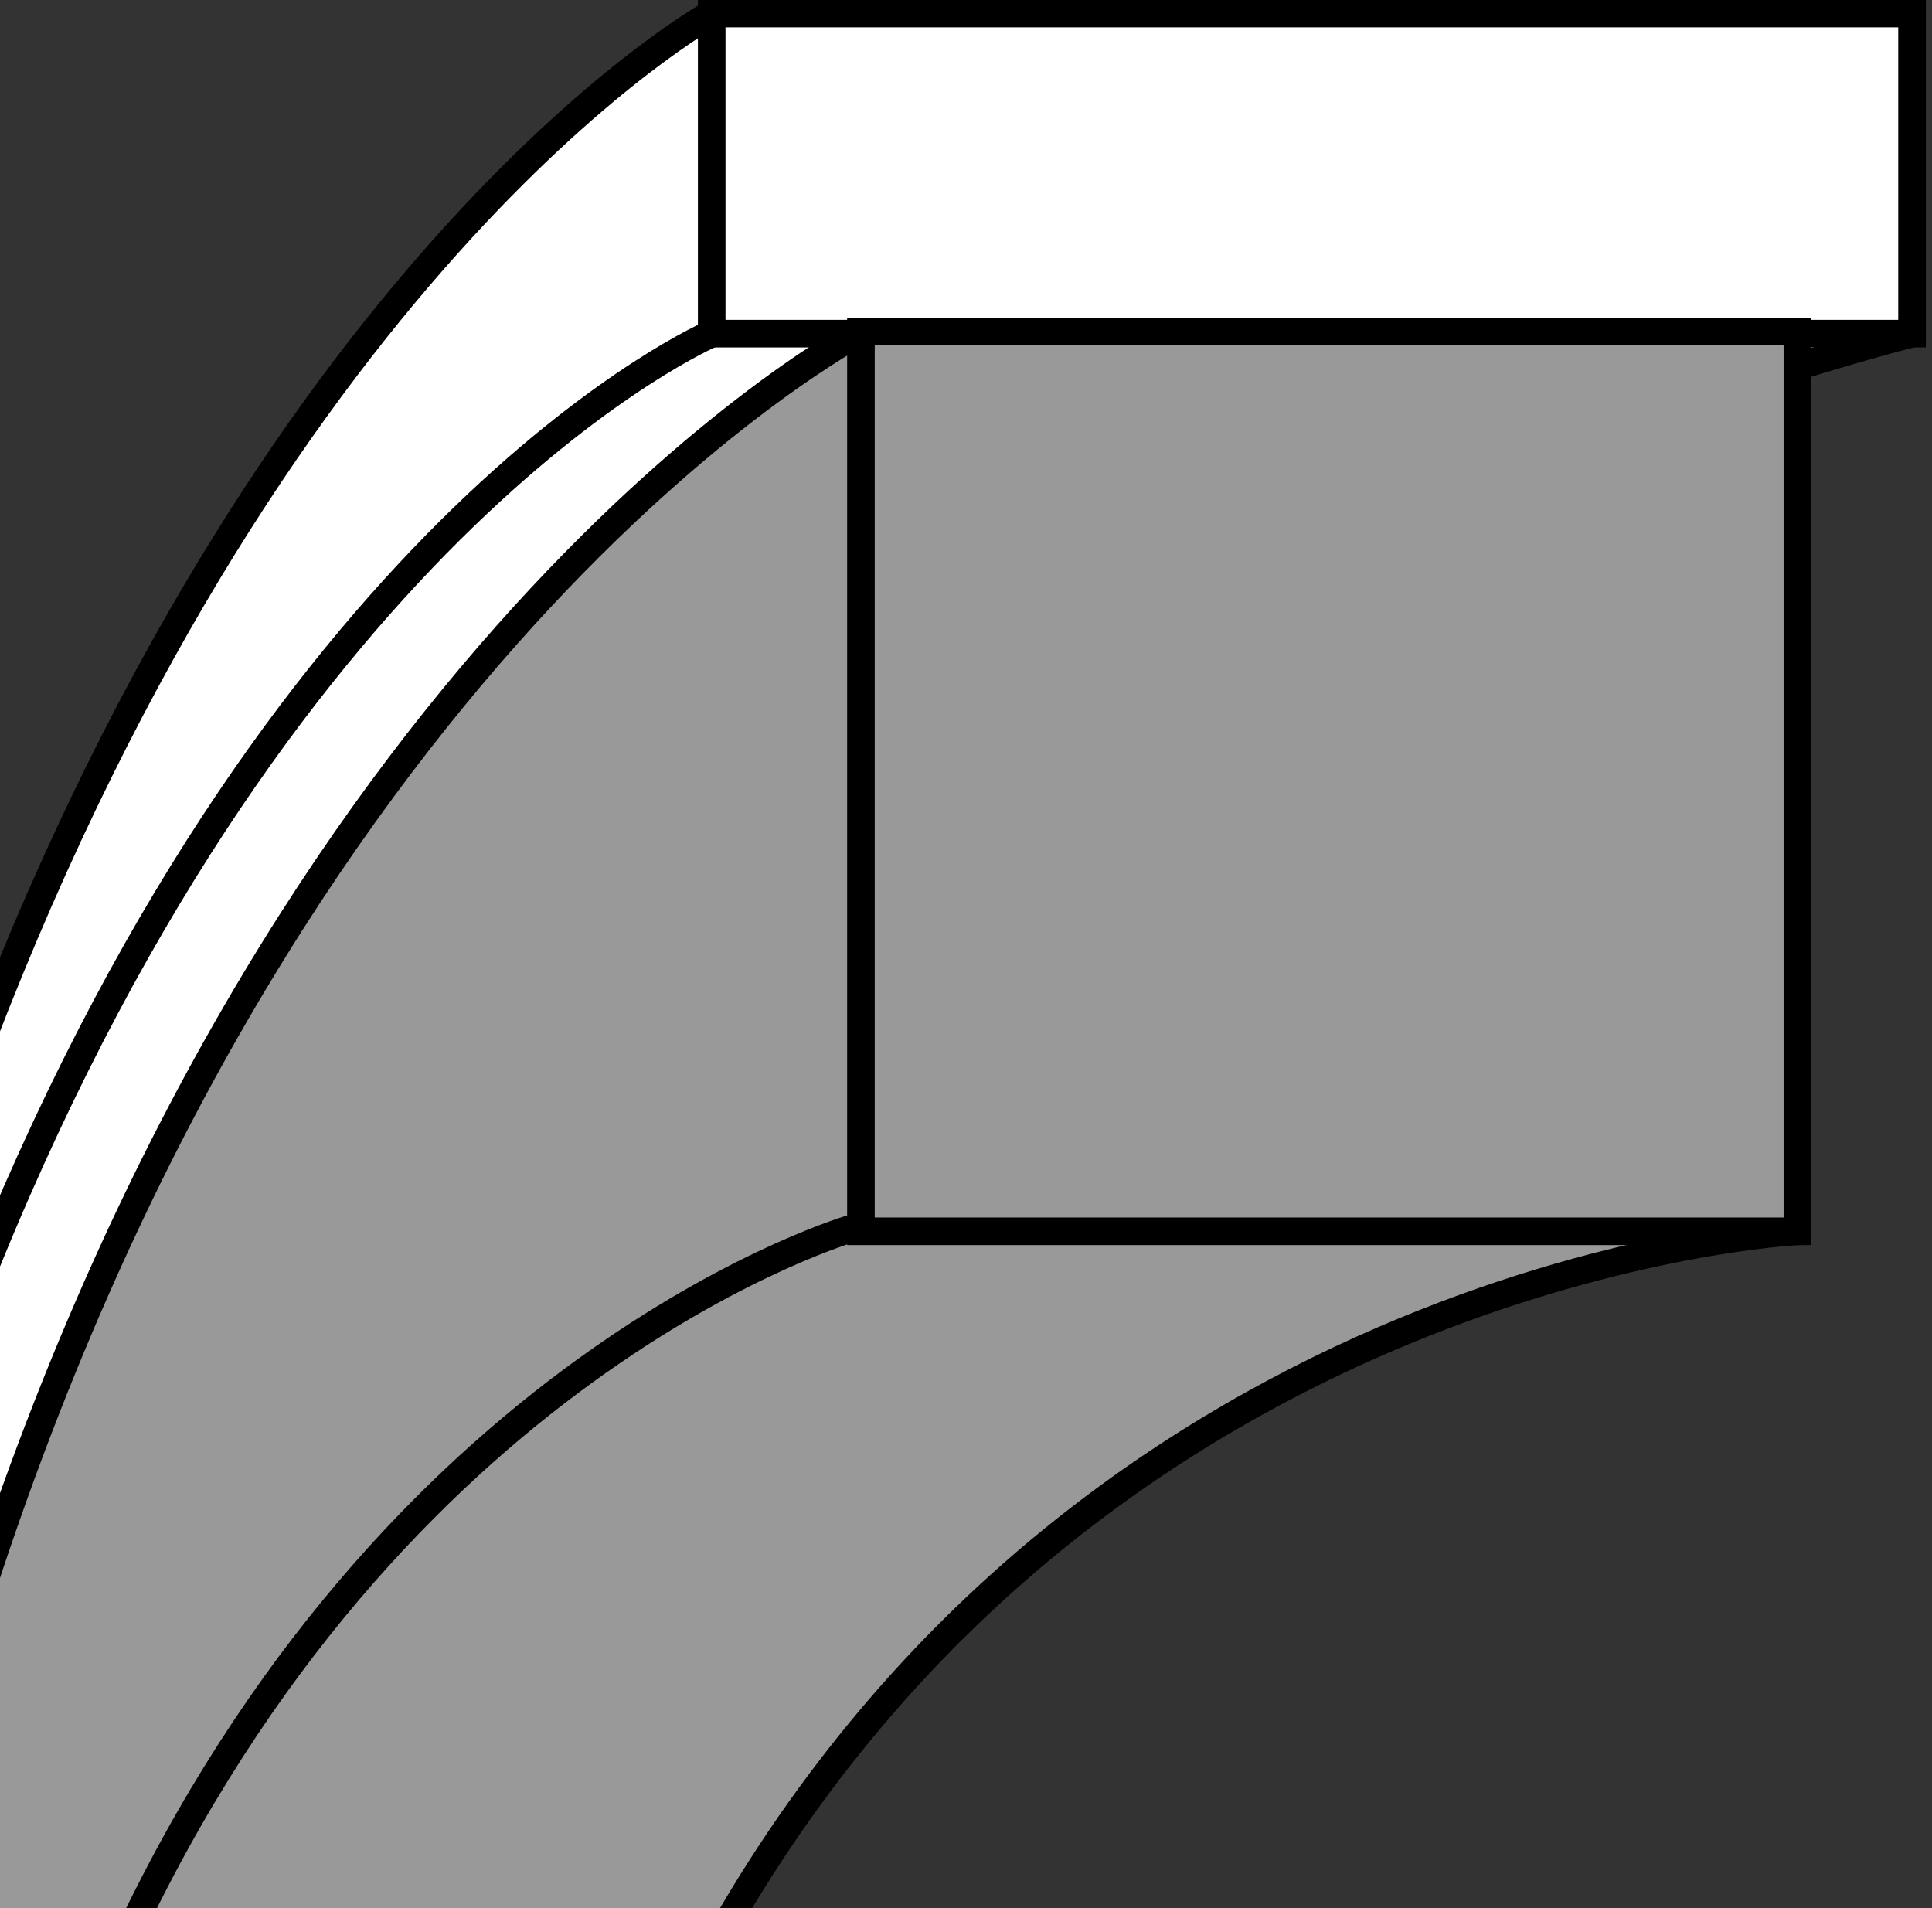
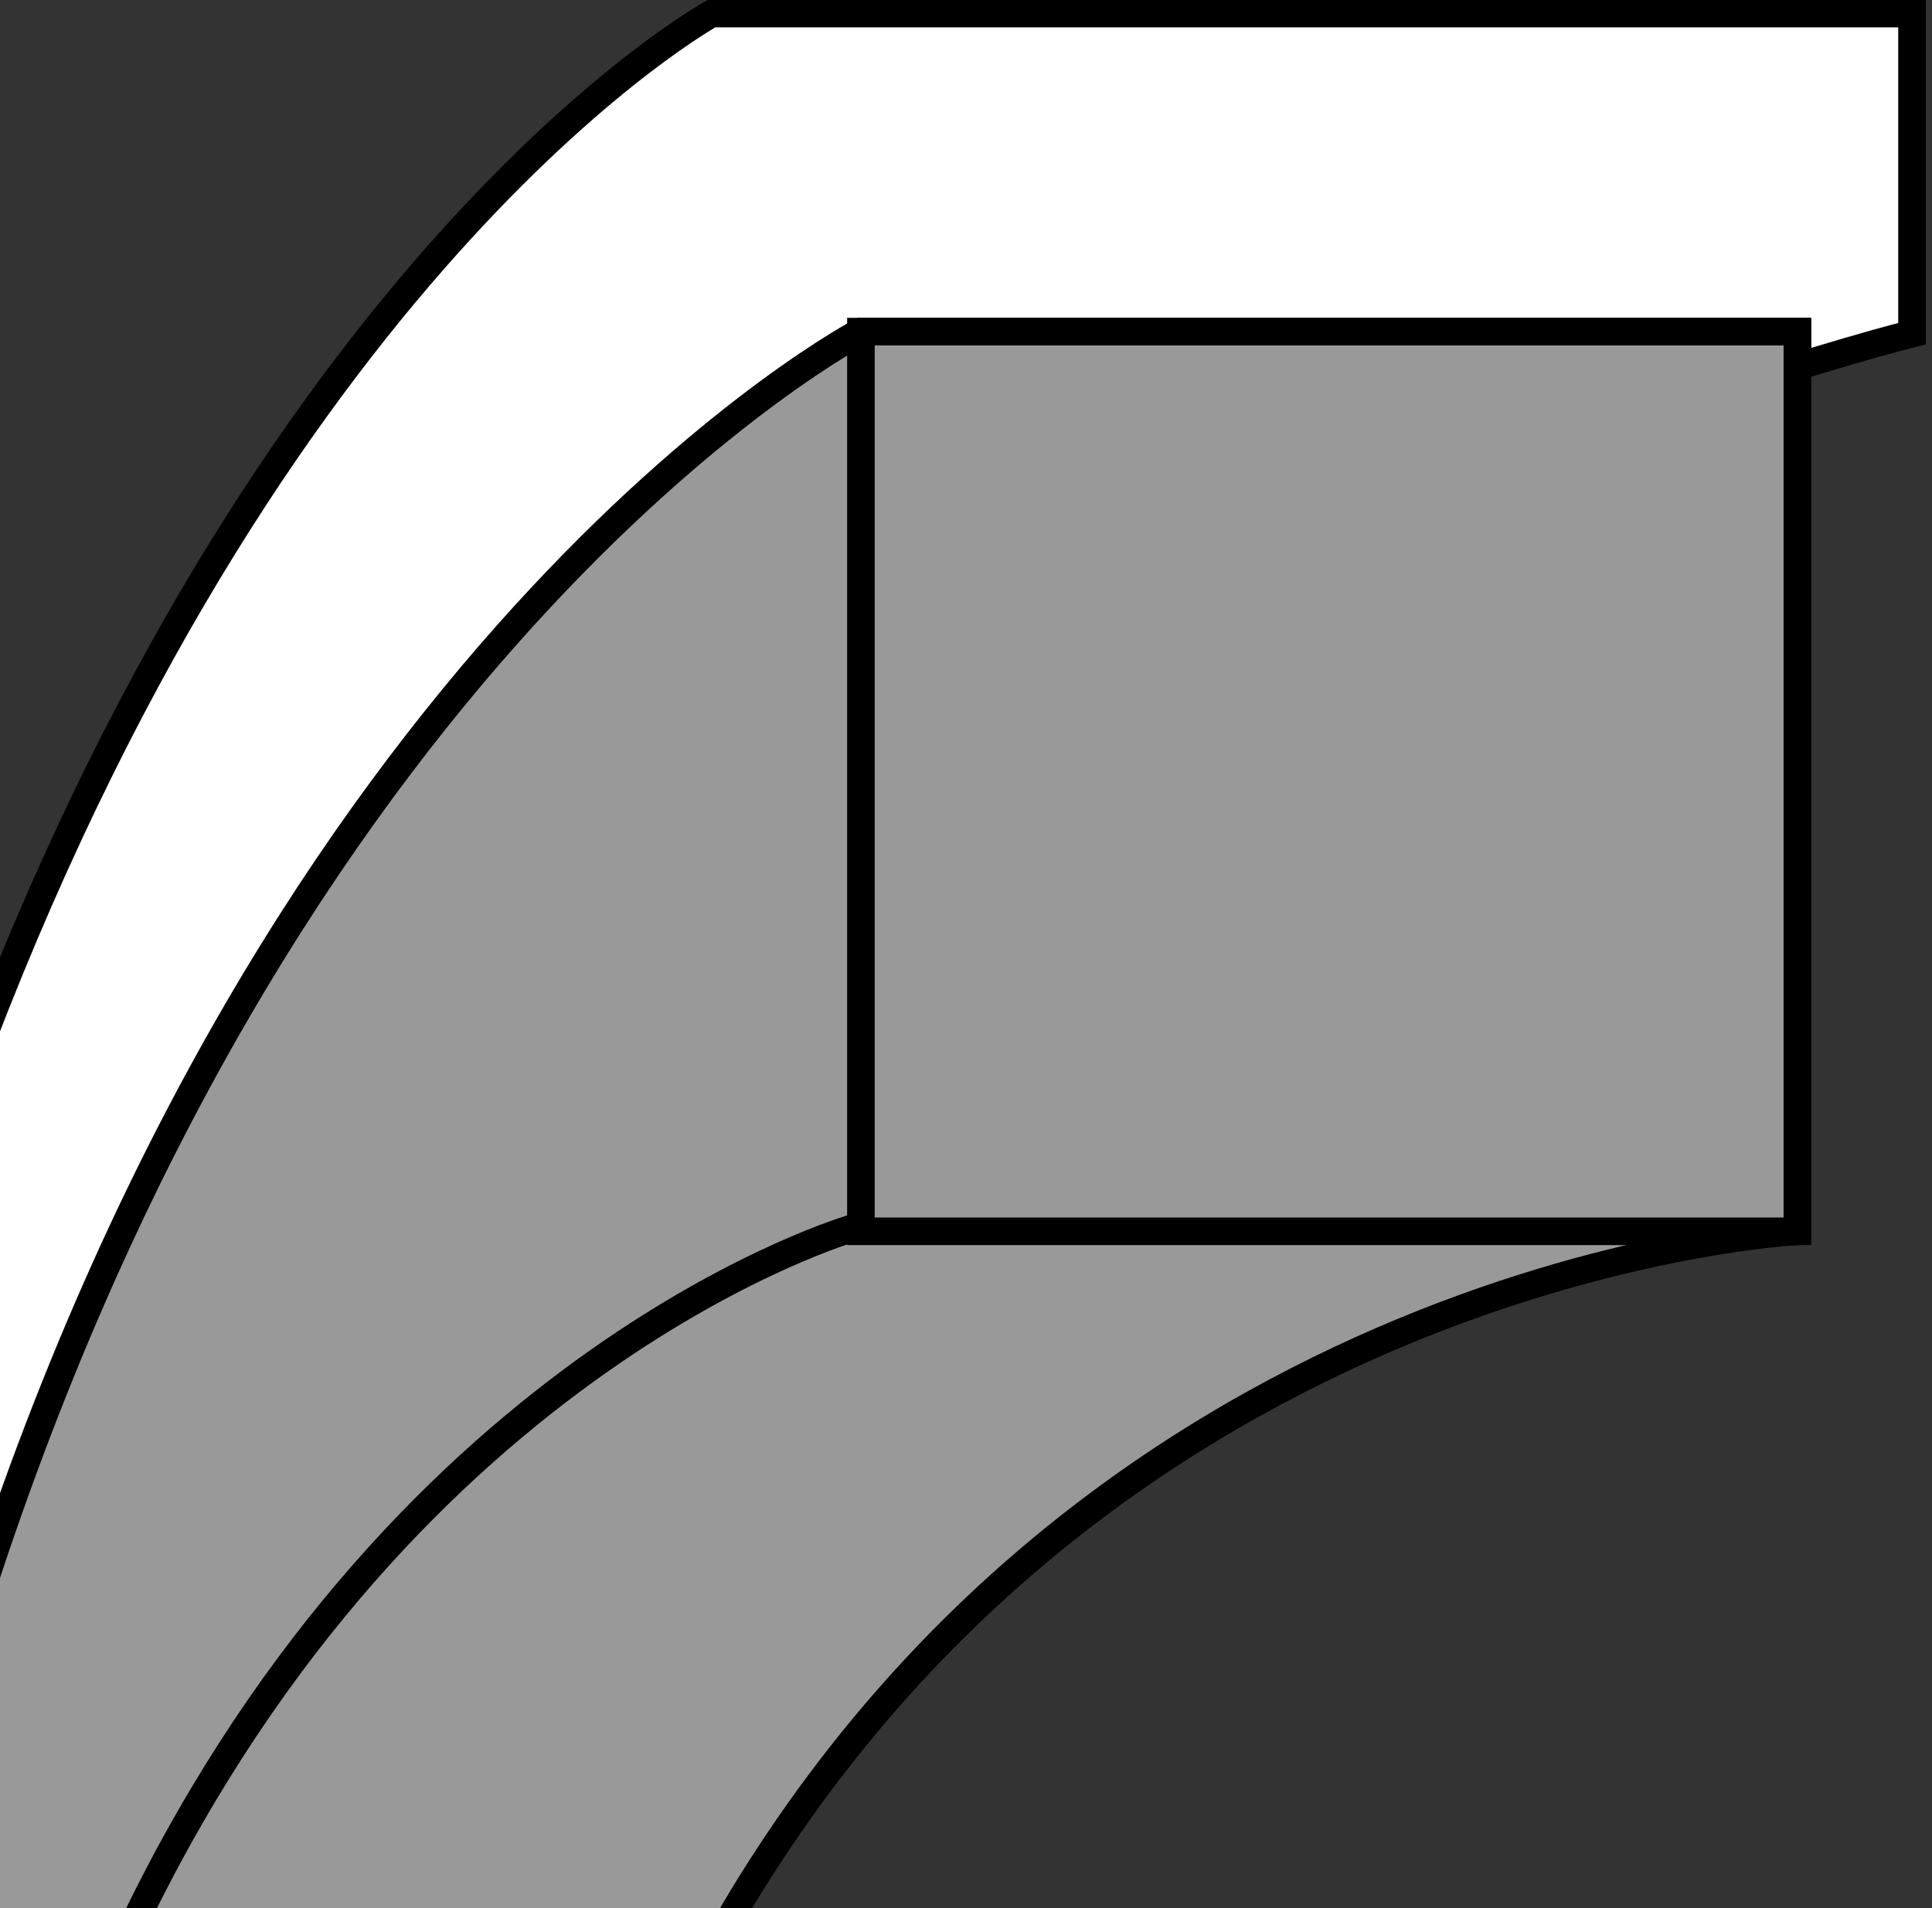
<svg xmlns="http://www.w3.org/2000/svg" xmlns:xlink="http://www.w3.org/1999/xlink" version="1.1" id="image" x="0px" y="0px" width="56.019px" height="55.326px" viewBox="0 0 56.019 55.326" enable-background="new 0 0 56.019 55.326" xml:space="preserve">
  <rect x="0" y="0" width="56.019" height="55.326" fill="#333333" stroke="none" />
  <g>
    <defs>
      <rect id="SVGID_1_" y="-0.494" width="56.201" height="55.821" />
    </defs>
    <clipPath id="SVGID_00000116223421534336401010000003313720529241781689_">
      <use xlink:href="#SVGID_1_" overflow="visible" />
    </clipPath>
    <path clip-path="url(#SVGID_00000116223421534336401010000003313720529241781689_)" fill="#FFFFFF" stroke="#000000" stroke-width="0.8" stroke-miterlimit="10" d="   M-0.56,30.243C8.282,7.166,20.636,0.393,20.636,0.393H55.44v9.281c0,0-42.267,10.535-55.875,39.633" />
-     <rect x="20.636" y="0.393" clip-path="url(#SVGID_00000116223421534336401010000003313720529241781689_)" fill="#FFFFFF" stroke="#000000" stroke-width="0.8" stroke-miterlimit="10" width="34.804" height="9.281" />
    <path clip-path="url(#SVGID_00000116223421534336401010000003313720529241781689_)" fill="#999999" stroke="#000000" stroke-width="0.8" stroke-miterlimit="10" d="   M-0.435,45.795c9.093-27.655,25.398-36.179,25.398-36.179h27.153v26.087c0,0-20.067,0.999-31.104,20.188H-0.435" />
    <rect x="24.963" y="9.616" clip-path="url(#SVGID_00000116223421534336401010000003313720529241781689_)" fill="#999999" stroke="#000000" stroke-width="0.8" stroke-miterlimit="10" width="27.153" height="26.087" />
-     <path clip-path="url(#SVGID_00000116223421534336401010000003313720529241781689_)" fill="none" stroke="#000000" stroke-width="0.8" stroke-miterlimit="10" d="   M20.636,9.674c0,0-12.166,5.205-21.008,26.903" />
    <path clip-path="url(#SVGID_00000116223421534336401010000003313720529241781689_)" fill="none" stroke="#000000" stroke-width="0.8" stroke-miterlimit="10" d="   M24.761,35.6c0,0-12.867,3.664-20.836,20.094" />
  </g>
</svg>